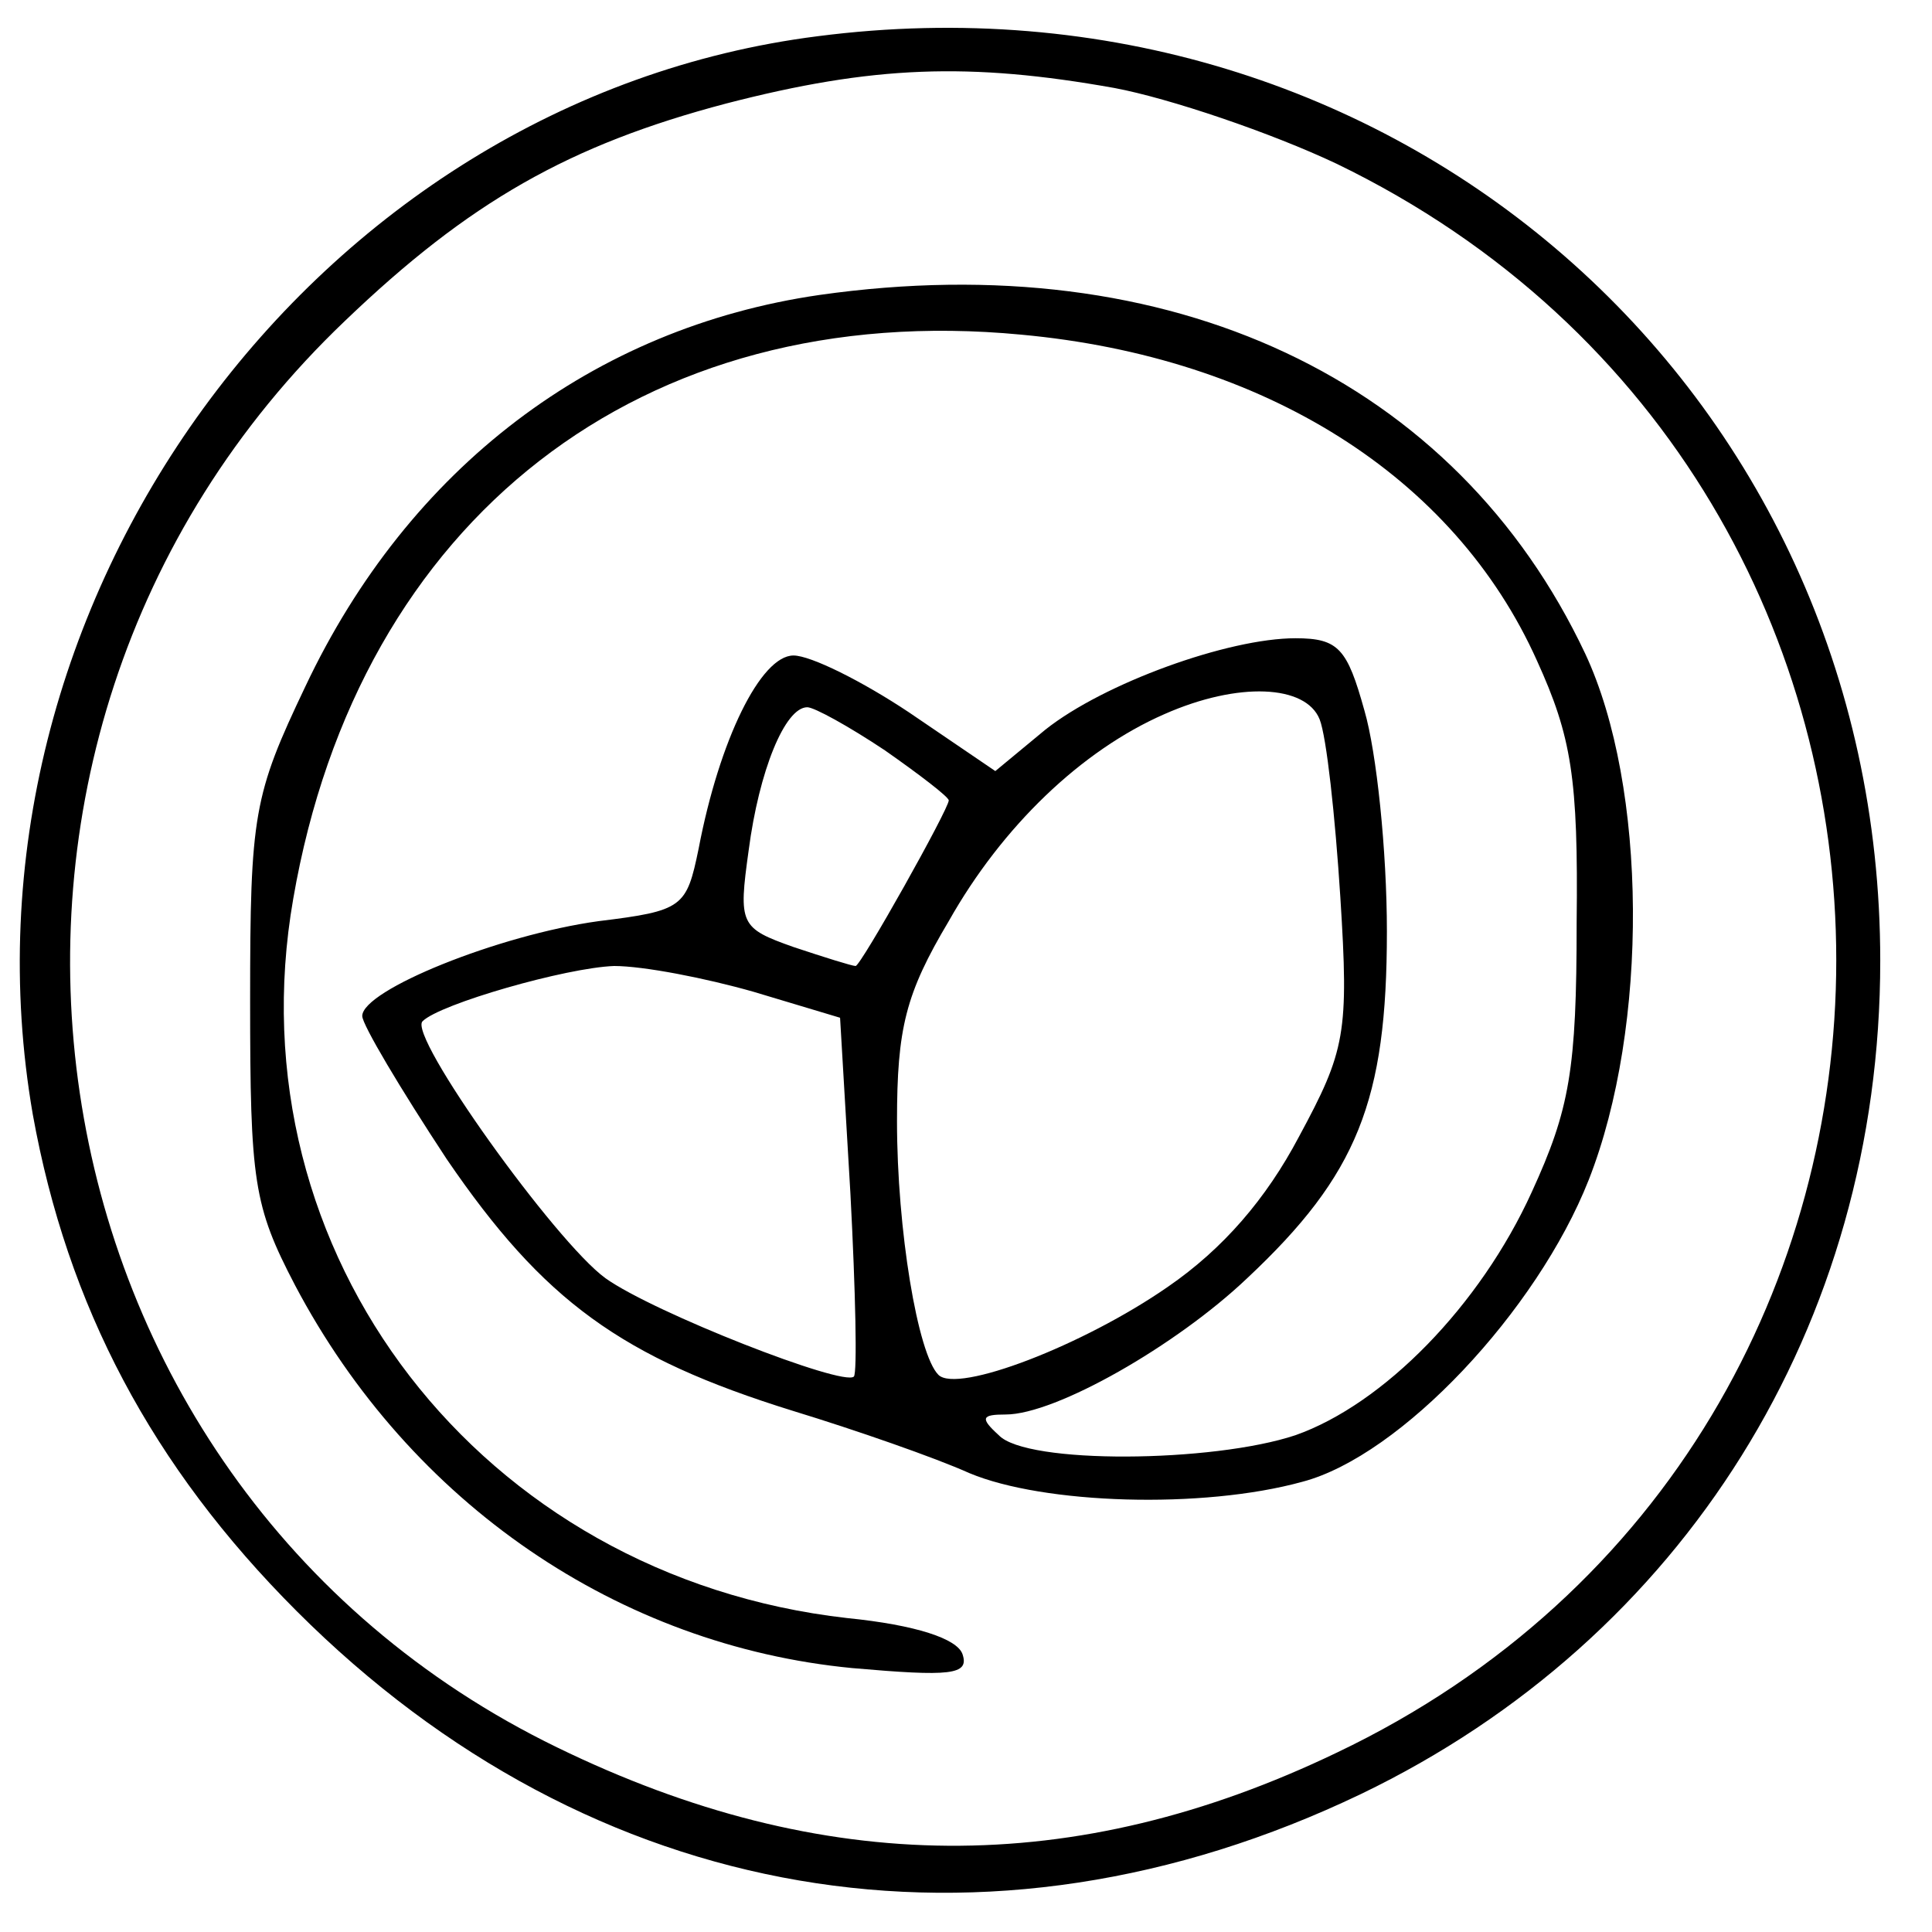
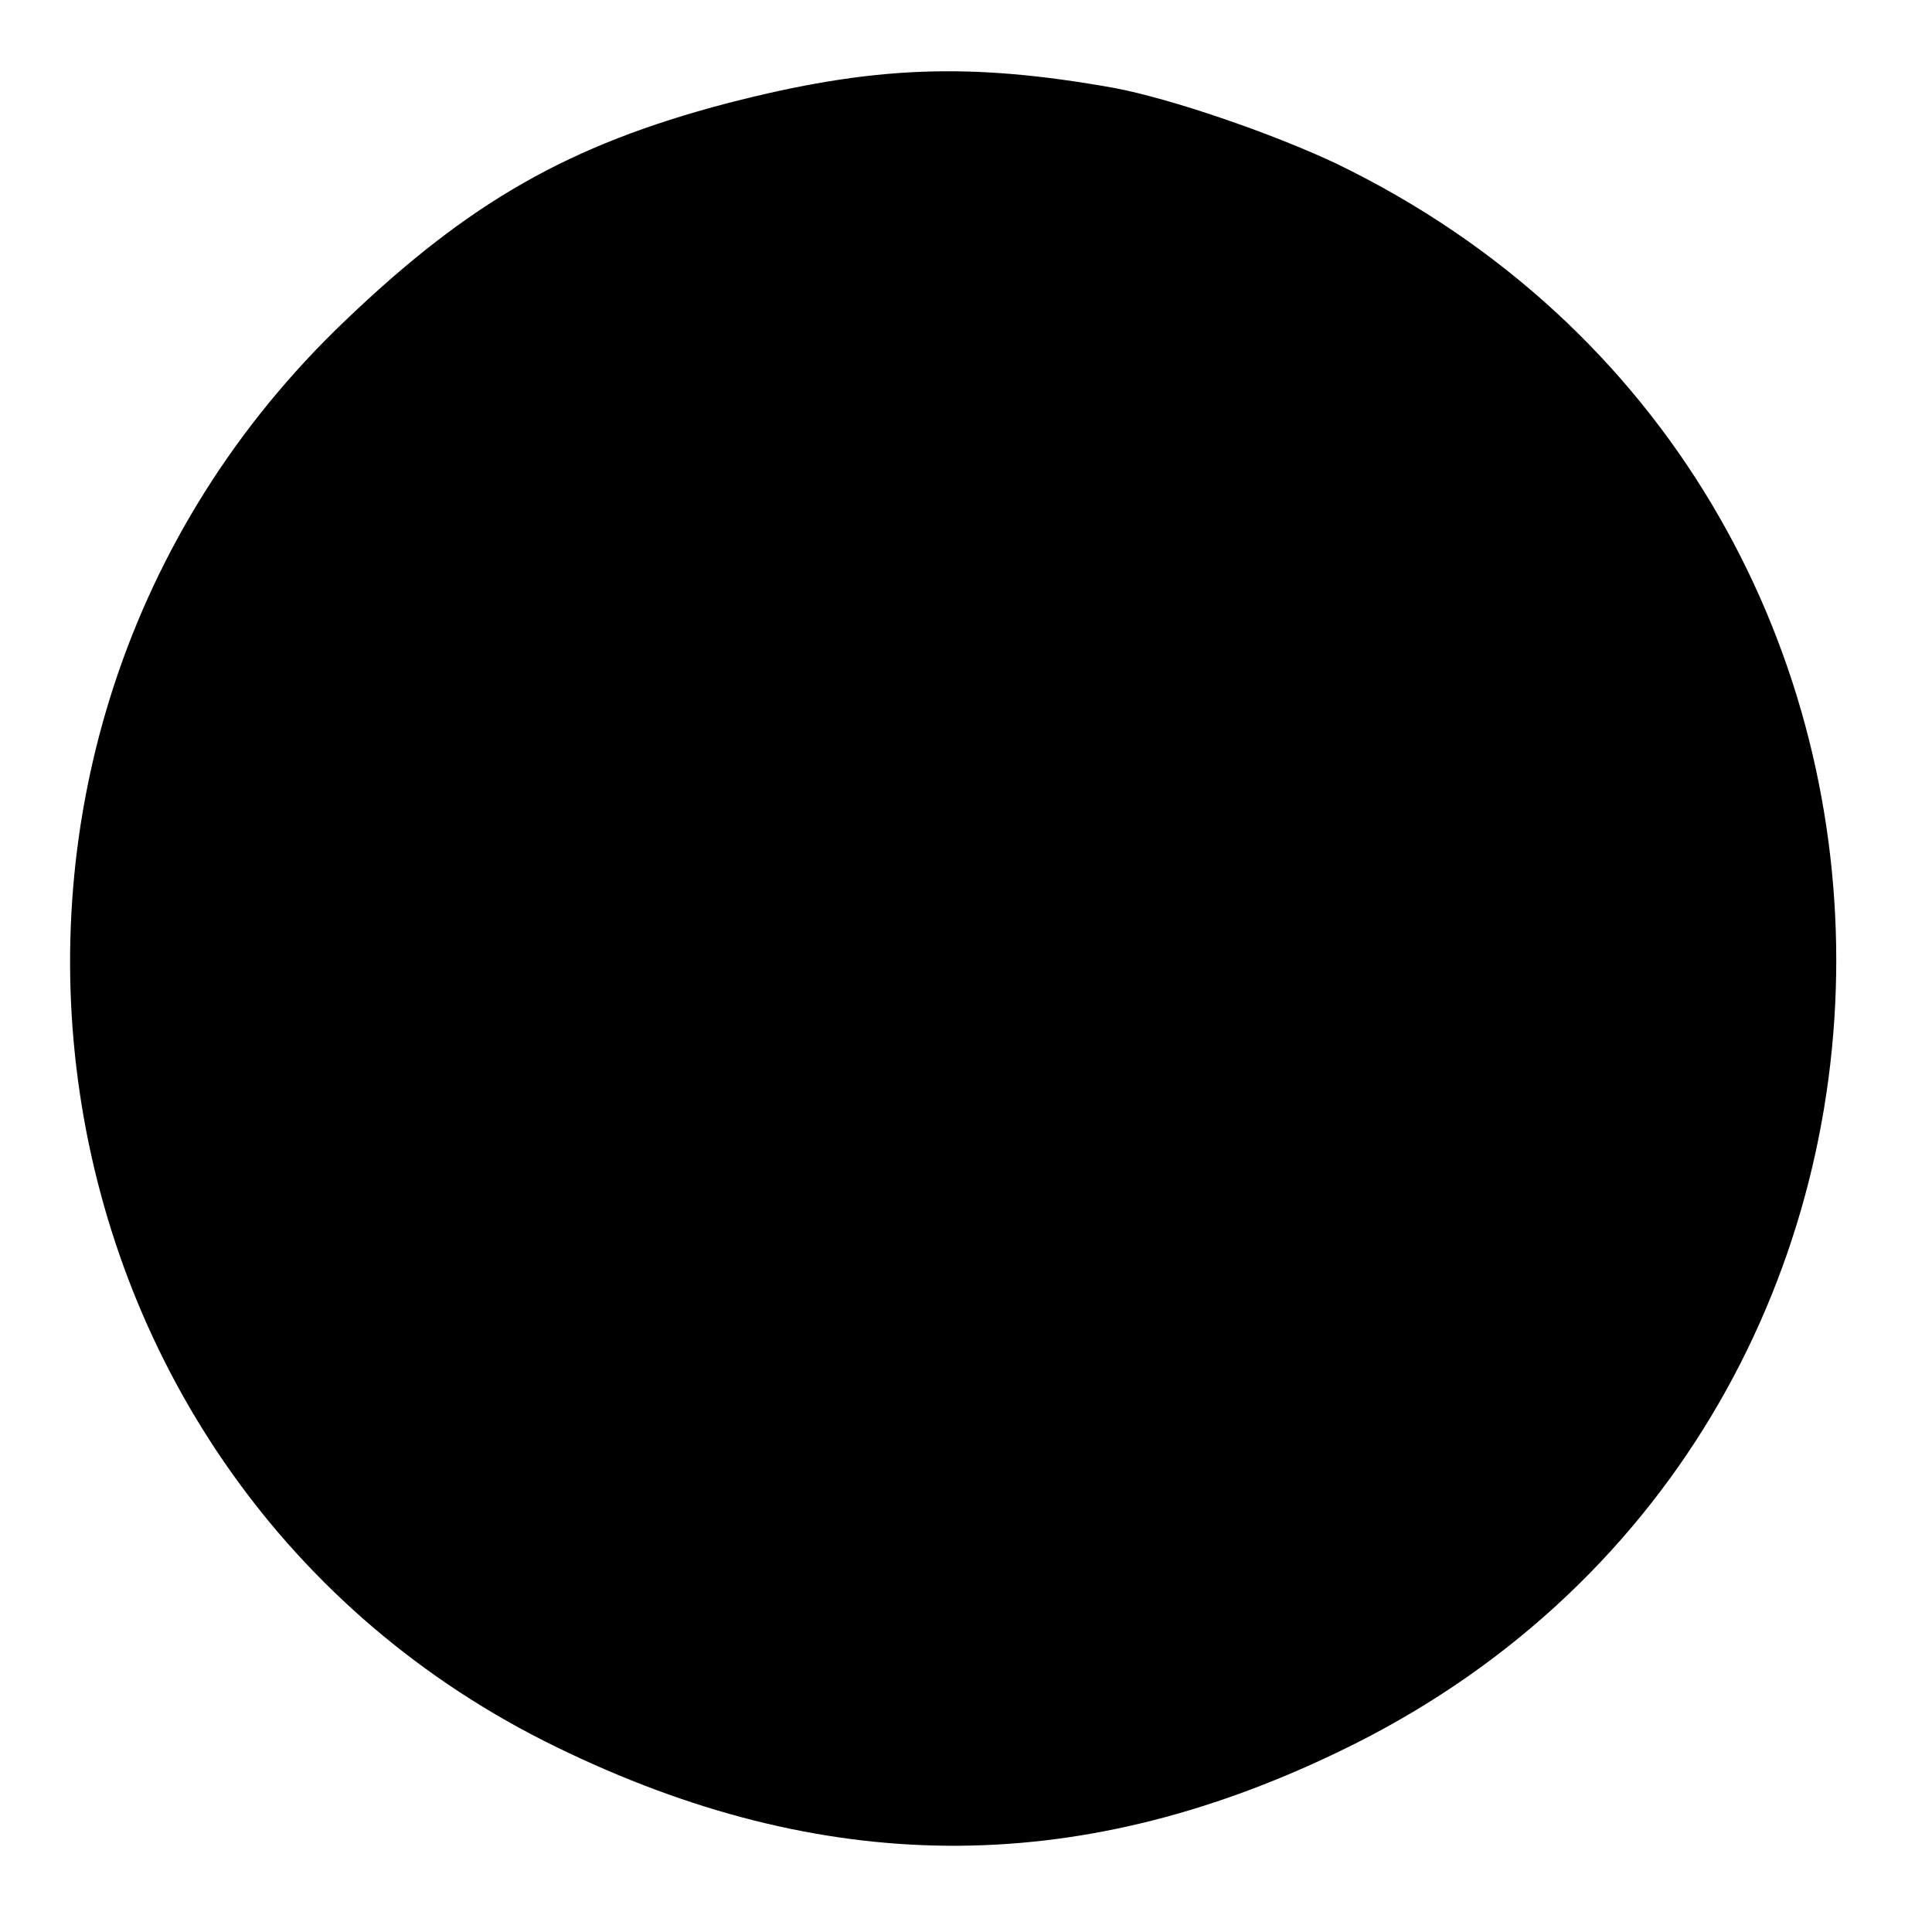
<svg xmlns="http://www.w3.org/2000/svg" version="1.0" width="112pt" height="112pt" viewBox="0 0 112 112" preserveAspectRatio="xMidYMid meet">
  <g transform="translate(0,112) scale(0.1,-0.1)" fill="#000000" stroke="none">
-     <path d="M474 1099 c-292 -37 -506 -330 -455 -625 20 -111 69 -204 153 -288 171 -171 400 -210 617 -106 187 90 301 272 301 483 0 332 -283 579 -616 536z m172 -30 c32 -6 91 -26 129 -44 386 -187 386 -737 0 -921 -152 -73 -298 -72 -452 3 -317 154 -380 582 -123 827 72 69 130 102 221 126 85 22 141 24 225 9z" />
-     <path d="M475 949 c-131 -19 -238 -100 -298 -227 -30 -63 -32 -74 -32 -182 0 -105 2 -119 26 -165 67 -127 188 -209 323 -222 57 -5 68 -4 64 8 -3 9 -27 17 -67 21 -212 24 -357 211 -321 417 38 220 202 348 422 327 141 -13 251 -82 299 -189 20 -44 24 -68 23 -152 0 -85 -4 -108 -26 -156 -30 -66 -86 -123 -137 -141 -48 -16 -156 -17 -172 0 -11 10 -10 12 4 12 29 0 99 40 140 79 64 60 81 103 81 201 0 47 -6 104 -13 128 -10 36 -15 42 -40 42 -39 0 -111 -26 -145 -53 l-29 -24 -50 34 c-27 18 -57 33 -67 33 -19 0 -43 -49 -55 -112 -7 -34 -9 -36 -58 -42 -58 -8 -137 -40 -137 -55 0 -5 22 -42 49 -83 56 -82 101 -115 201 -146 36 -11 82 -27 102 -36 43 -18 135 -21 193 -5 57 15 136 99 166 175 35 89 34 228 -2 305 -75 159 -240 237 -444 208z m290 -246 c4 -10 9 -56 12 -103 5 -79 3 -89 -24 -139 -19 -36 -44 -65 -76 -87 -49 -34 -122 -62 -133 -51 -12 12 -24 84 -24 147 0 54 5 74 30 116 31 55 77 99 125 120 43 19 82 17 90 -3z m-252 -18 c20 -14 37 -27 37 -29 0 -5 -51 -96 -54 -96 -2 0 -18 5 -36 11 -31 11 -32 13 -26 56 6 46 21 83 34 83 4 0 24 -11 45 -25z m-76 -140 l50 -15 6 -102 c3 -57 4 -104 2 -106 -6 -6 -116 37 -144 57 -29 21 -115 141 -106 149 10 10 83 31 111 32 17 0 53 -7 81 -15z" />
+     <path d="M474 1099 z m172 -30 c32 -6 91 -26 129 -44 386 -187 386 -737 0 -921 -152 -73 -298 -72 -452 3 -317 154 -380 582 -123 827 72 69 130 102 221 126 85 22 141 24 225 9z" />
  </g>
</svg>